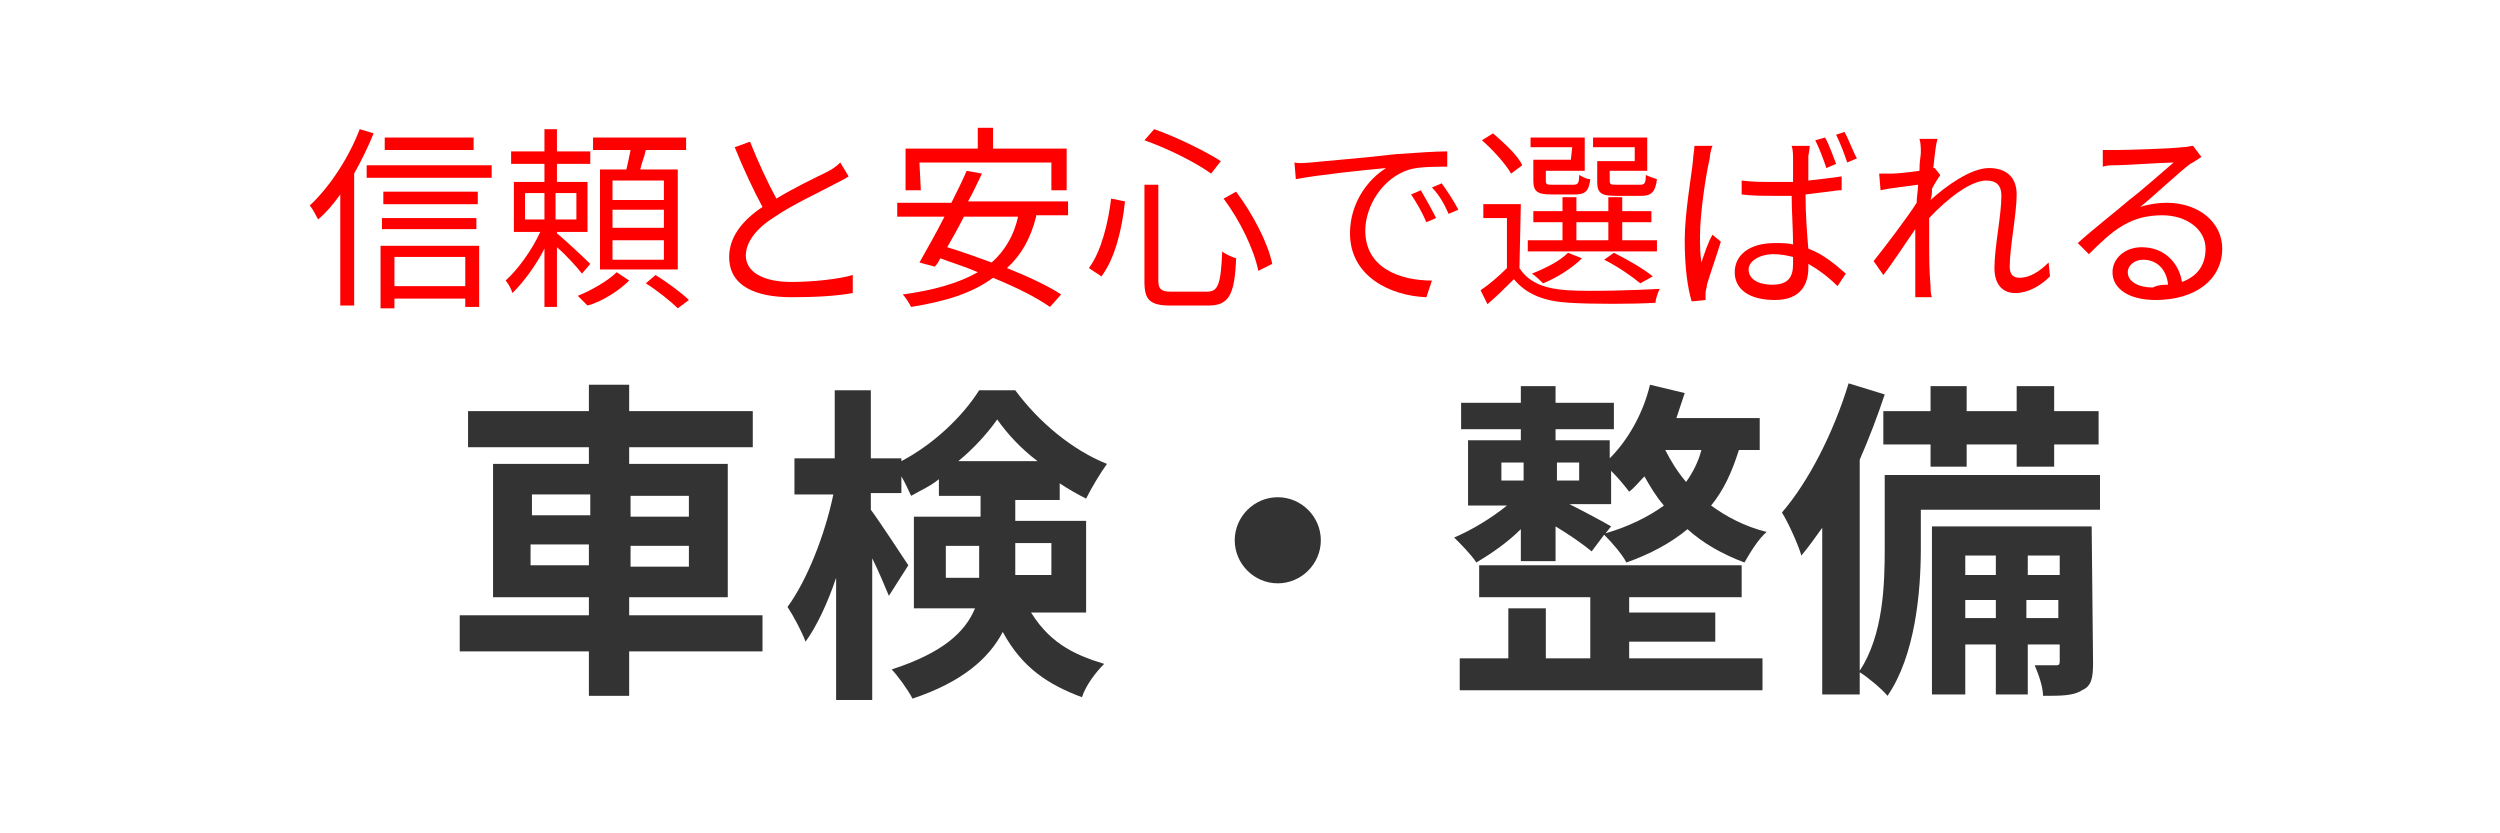
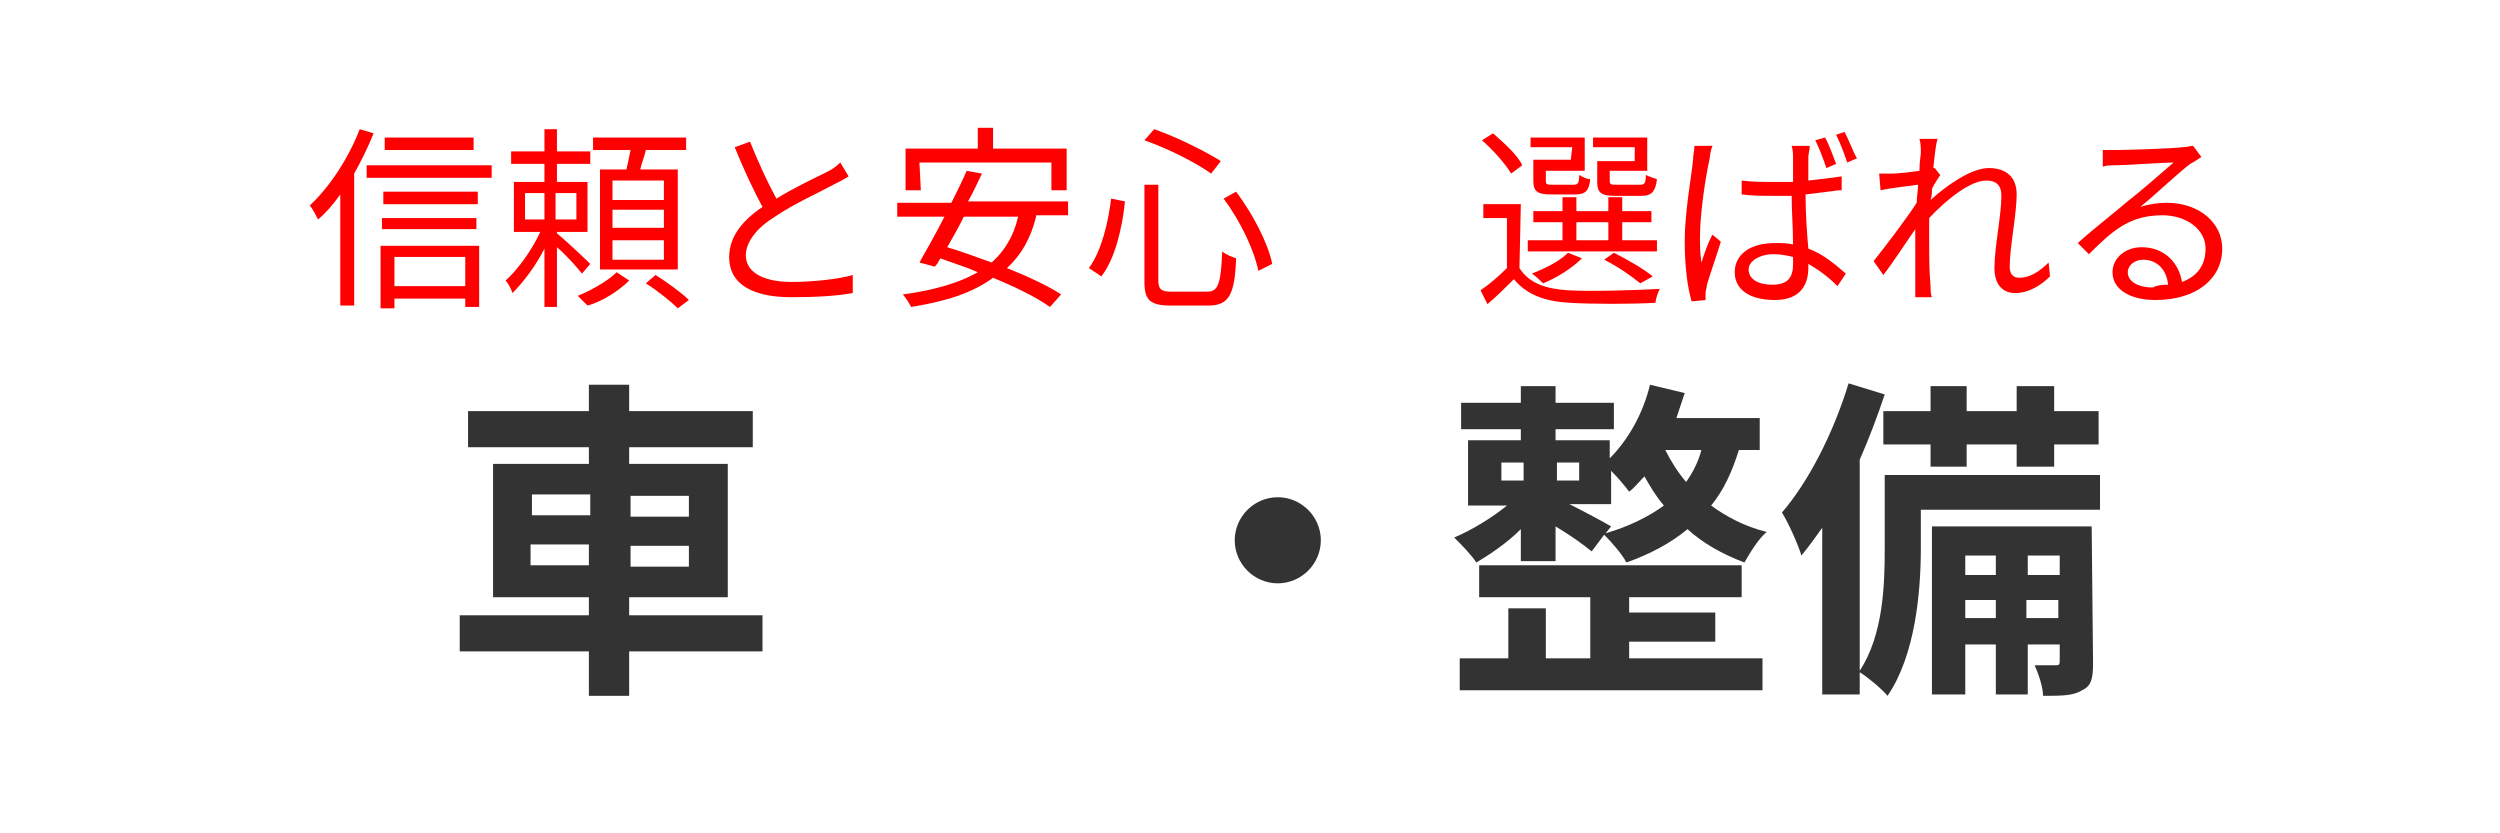
<svg xmlns="http://www.w3.org/2000/svg" version="1.1" id="レイヤー_1" x="0px" y="0px" width="180px" height="60px" viewBox="0 0 180 60" enable-background="new 0 0 180 60" xml:space="preserve">
  <g id="グループ_1210" transform="translate(-870 -2296)">
    <g enable-background="new    ">
      <path fill="#333333" d="M924.9,2342.9h-9.6v3.2h-2.9v-3.2h-9.3v-2.6h9.3v-1.3h-6.9v-9.6h6.9v-1.2h-8.7v-2.6h8.7v-1.9h2.9v1.9h8.9    v2.6h-8.9v1.2h7.1v9.6h-7.1v1.3h9.6V2342.9z M908.3,2333.1h4.2v-1.5h-4.2V2333.1z M912.4,2336.7v-1.5h-4.2v1.5H912.4z     M915.4,2331.7v1.5h4.2v-1.5H915.4z M919.6,2335.3h-4.2v1.5h4.2V2335.3z" />
-       <path fill="#333333" d="M944,2339.7c1.4,2.5,3.2,3.4,5.5,4.1c-0.6,0.6-1.3,1.5-1.6,2.4c-2.4-0.9-4.3-2.1-5.7-4.7    c-1,1.9-2.9,3.6-6.5,4.8c-0.3-0.6-1.1-1.7-1.5-2.1c3.7-1.2,5.3-2.7,6-4.4h-4.4v-6.6h4.8v-1.5h-3v-1.2c-0.6,0.5-1.3,0.8-2,1.2    c-0.2-0.4-0.4-0.9-0.7-1.4v1.2h-2.2v1.2c0.6,0.8,2.3,3.4,2.7,4l-1.4,2.2c-0.3-0.7-0.7-1.7-1.2-2.7v10.2h-2.6v-8.8    c-0.6,1.8-1.4,3.5-2.2,4.6c-0.3-0.8-0.9-1.9-1.3-2.5c1.4-1.9,2.7-5.2,3.3-8.1h-2.8v-2.6h2.9v-4.9h2.6v4.9h2.2v0.2    c2.3-1.2,4.4-3.2,5.6-5.1h2.6c1.7,2.3,4.1,4.3,6.6,5.3c-0.5,0.7-1.1,1.7-1.5,2.5c-0.6-0.3-1.3-0.7-1.9-1.1v1.2h-3.2v1.5h5.1v6.6    H944V2339.7z M940.5,2337.5c0-0.3,0-0.6,0-0.8v-1.4h-2.4v2.3h2.4V2337.5z M944.7,2329.2c-1.2-0.9-2.2-2-2.9-3    c-0.7,1-1.7,2.1-2.8,3H944.7z M943.1,2335.2v1.5c0,0.2,0,0.5,0,0.7h2.6v-2.3h-2.6V2335.2z" />
      <path fill="#333333" d="M962,2331.8c1.7,0,3.1,1.4,3.1,3.1c0,1.7-1.4,3.1-3.1,3.1c-1.7,0-3.1-1.4-3.1-3.1S960.3,2331.8,962,2331.8    z" />
      <path fill="#333333" d="M995.2,2328.4c-0.5,1.6-1.1,2.9-2,4c1.1,0.8,2.4,1.5,4,1.9c-0.6,0.5-1.2,1.5-1.6,2.2    c-1.6-0.6-3-1.4-4.1-2.4c-1.2,1-2.7,1.8-4.4,2.4c-0.3-0.6-1.1-1.5-1.6-2l-0.9,1.2c-0.6-0.5-1.6-1.2-2.6-1.8v2.5h-2.5v-2.3    c-1,1-2.2,1.8-3.2,2.4c-0.4-0.6-1.1-1.3-1.6-1.8c1.2-0.5,2.7-1.4,3.8-2.3h-2.8v-4.7h3.8v-0.8h-4.3v-1.9h4.3v-1.2h2.5v1.2h4.2v1.9    H982v0.8h3.9v1.3c1.3-1.3,2.4-3.2,2.9-5.3l2.5,0.6c-0.2,0.6-0.4,1.2-0.6,1.8h6v2.3L995.2,2328.4L995.2,2328.4z M987.3,2343.4h9.6    v2.3h-21.8v-2.3h3.5v-3.6h2.7v3.6h3.2v-4.4h-8v-2.3h18.9v2.3h-8.1v1.1h6.2v2.1h-6.2L987.3,2343.4L987.3,2343.4z M978.1,2330.6h1.6    v-1.3h-1.6V2330.6z M982.1,2329.3v1.3h1.6v-1.3H982.1z M985.6,2334.4c1.7-0.5,3.1-1.2,4.2-2c-0.6-0.7-1-1.4-1.4-2.1    c-0.4,0.4-0.7,0.8-1.1,1.1c-0.3-0.4-0.8-1-1.3-1.5v2.4h-3c1,0.5,2.5,1.3,3,1.6L985.6,2334.4z M989.9,2328.4    c0.4,0.8,0.9,1.6,1.5,2.3c0.5-0.7,0.9-1.5,1.1-2.3H989.9z" />
      <path fill="#333333" d="M1021.2,2332.7h-12.9v2.8c0,3.1-0.4,7.7-2.4,10.6c-0.4-0.5-1.5-1.4-2-1.7v1.6h-2.7v-12    c-0.5,0.7-1,1.4-1.5,2c-0.2-0.7-0.9-2.3-1.4-3.1c1.9-2.2,3.7-5.7,4.8-9.3l2.6,0.8c-0.5,1.5-1.1,3.1-1.8,4.7v15.2    c1.7-2.6,1.8-6.2,1.8-8.8v-5.3h15.5L1021.2,2332.7L1021.2,2332.7z M1009,2325.6v-1.8h2.6v1.8h3.6v-1.8h2.7v1.8h3.2v2.4h-3.2v1.6    h-2.7v-1.6h-3.6v1.6h-2.6v-1.6h-3.4v-2.4H1009z M1020.7,2343.7c0,1.1-0.1,1.7-0.8,2c-0.6,0.4-1.5,0.4-2.8,0.4    c0-0.6-0.3-1.5-0.6-2.2c0.7,0,1.3,0,1.5,0s0.3,0,0.3-0.3v-1.2h-2.3v3.6h-2.3v-3.6h-2.2v3.6h-2.4v-12.1h11.5L1020.7,2343.7    L1020.7,2343.7z M1011.5,2336v1.4h2.2v-1.4H1011.5z M1013.7,2340.5v-1.3h-2.2v1.3H1013.7z M1016,2336v1.4h2.3v-1.4H1016z     M1018.2,2340.5v-1.3h-2.3v1.3H1018.2z" />
    </g>
    <g enable-background="new    ">
      <path fill="#FF0000" d="M896.9,2305.6c-0.4,1-0.9,2-1.4,2.9v9.5h-1v-8c-0.5,0.7-1,1.3-1.6,1.8c-0.1-0.2-0.4-0.8-0.6-1    c1.4-1.3,2.8-3.4,3.6-5.5L896.9,2305.6z M905.4,2307.9v0.9h-9v-0.9H905.4z M897.4,2313.7h7.1v4.4h-1v-0.6h-5.1v0.7h-1V2313.7z     M904.4,2310.7h-6.8v-0.9h6.8V2310.7z M897.5,2311.7h6.8v0.8h-6.8V2311.7z M904.1,2306.8h-6.4v-0.9h6.4V2306.8z M898.4,2314.5v2.1    h5.1v-2.1H898.4z" />
      <path fill="#FF0000" d="M911.9,2315.7c-0.3-0.4-1.1-1.3-1.8-1.9v4.3h-0.9v-4.2c-0.6,1.2-1.5,2.4-2.3,3.2c-0.1-0.3-0.3-0.7-0.5-0.9    c0.9-0.8,1.9-2.2,2.5-3.5H907v-3.6h2.2v-1.3h-2.4v-0.9h2.4v-1.6h0.9v1.6h2.4v0.9h-2.4v1.3h2.2v3.6h-2.2v0.1c0.5,0.4,2,1.8,2.4,2.2    L911.9,2315.7z M907.8,2311.8h1.4v-1.9h-1.4V2311.8z M911.5,2309.9H910v1.9h1.5V2309.9z M915.3,2316.2c-0.7,0.7-1.9,1.5-3,1.8    c-0.2-0.2-0.5-0.5-0.7-0.7c1-0.4,2.2-1.1,2.8-1.7L915.3,2316.2z M915.1,2308.2c0.1-0.4,0.2-0.9,0.3-1.4h-2.7v-0.9h6.7v0.9h-2.9    c-0.1,0.5-0.3,0.9-0.4,1.4h2.7v7.2h-5.6v-7.2H915.1z M917.8,2309h-3.7v1.4h3.7V2309z M917.8,2311.1h-3.7v1.3h3.7V2311.1z     M917.8,2313.3h-3.7v1.4h3.7V2313.3z M917.2,2315.8c0.8,0.5,1.9,1.3,2.4,1.8l-0.8,0.6c-0.5-0.5-1.5-1.3-2.3-1.8L917.2,2315.8z" />
      <path fill="#FF0000" d="M931.1,2308.7c-0.3,0.2-0.7,0.4-1.1,0.6c-0.9,0.5-2.9,1.4-4.2,2.3c-1.3,0.8-2.1,1.8-2.1,2.8    c0,1.1,1.1,1.9,3.3,1.9c1.5,0,3.4-0.2,4.4-0.5v1.3c-1.1,0.2-2.6,0.3-4.4,0.3c-2.6,0-4.5-0.8-4.5-2.9c0-1.4,0.9-2.6,2.4-3.6    c-0.6-1.1-1.4-2.8-2-4.3l1.1-0.4c0.6,1.5,1.3,3,1.9,4.1c1.3-0.8,2.8-1.5,3.6-1.9c0.4-0.2,0.7-0.4,1-0.7L931.1,2308.7z" />
      <path fill="#FF0000" d="M944.6,2311.6c-0.4,1.6-1.1,2.8-2.1,3.7c1.5,0.6,3,1.3,3.9,1.9l-0.8,0.9c-1-0.7-2.4-1.4-4.1-2.1    c-1.5,1.1-3.4,1.7-5.9,2.1c-0.1-0.2-0.4-0.7-0.6-0.9c2.2-0.3,4-0.8,5.4-1.6c-0.9-0.4-1.9-0.7-2.7-1c-0.1,0.2-0.2,0.4-0.4,0.6    l-1.1-0.3c0.5-0.9,1.2-2.1,1.8-3.3h-3.4v-1h3.9c0.4-0.8,0.8-1.6,1.1-2.3l1.1,0.2c-0.3,0.6-0.6,1.3-1,2h7.2v1h-2.3V2311.6z     M936.3,2309.7h-1.1v-3h5.2v-1.5h1.1v1.5h5.3v3h-1.1v-2h-9.5L936.3,2309.7L936.3,2309.7z M939.4,2311.6c-0.4,0.8-0.8,1.5-1.2,2.2    c1,0.3,2.1,0.7,3.2,1.1c0.9-0.8,1.6-1.9,1.9-3.3H939.4z" />
      <path fill="#FF0000" d="M951,2310.5c-0.2,1.9-0.7,4.1-1.7,5.4l-0.9-0.6c0.9-1.2,1.4-3.3,1.6-5L951,2310.5z M953.4,2309.2v7    c0,0.6,0.2,0.8,0.9,0.8h2.6c0.8,0,1-0.5,1.1-2.9c0.2,0.2,0.7,0.4,1,0.5c-0.1,2.6-0.5,3.4-2,3.4h-2.7c-1.5,0-1.9-0.4-1.9-1.7v-7h1    V2309.2z M953.1,2305.3c1.7,0.6,3.7,1.6,4.8,2.3l-0.7,0.9c-1.1-0.8-3.1-1.8-4.8-2.4L953.1,2305.3z M959,2309.8    c1.2,1.6,2.3,3.7,2.6,5.2l-1,0.5c-0.3-1.5-1.3-3.6-2.5-5.2L959,2309.8z" />
-       <path fill="#FF0000" d="M964.4,2307.7c0.9-0.1,3.5-0.3,6.1-0.6c1.5-0.1,2.8-0.2,3.7-0.2v1.1c-0.8,0-2,0-2.7,0.2    c-2,0.6-3.2,2.7-3.2,4.4c0,2.7,2.5,3.6,4.8,3.6l-0.4,1.2c-2.6-0.1-5.5-1.5-5.5-4.6c0-2.2,1.3-3.9,2.6-4.7c-1.2,0.1-5,0.5-6.5,0.8    l-0.1-1.2C963.7,2307.8,964.1,2307.7,964.4,2307.7z M973.4,2311.7l-0.7,0.3c-0.3-0.7-0.7-1.4-1.1-2l0.7-0.3    C972.6,2310.2,973.1,2311.1,973.4,2311.7z M975,2311.1l-0.7,0.3c-0.3-0.7-0.7-1.4-1.2-1.9l0.7-0.3    C974.1,2309.6,974.7,2310.5,975,2311.1z" />
      <path fill="#FF0000" d="M979.4,2315.3c0.7,1.1,1.9,1.5,3.5,1.6s4.8,0,6.6-0.1c-0.1,0.2-0.3,0.7-0.3,1c-1.6,0.1-4.6,0.1-6.2,0    c-1.8-0.1-3.1-0.6-4-1.7c-0.6,0.6-1.2,1.2-1.9,1.8l-0.5-1c0.6-0.4,1.3-1,1.9-1.6v-3.6h-1.7v-1h2.7L979.4,2315.3L979.4,2315.3z     M978.8,2308.5c-0.4-0.7-1.3-1.7-2.1-2.4l0.8-0.5c0.8,0.7,1.8,1.6,2.1,2.3L978.8,2308.5z M989.3,2314.1H980v-0.8h2.5v-1.3h-2.1    v-0.8h2.1v-1h1v1h2.3v-1h1v1h2.1v0.8h-2.1v1.3h2.5V2314.1z M983.2,2306.6h-3v-0.7h3.9v2.4h-2.8v0.7c0,0.3,0.1,0.3,0.5,0.3h1.5    c0.3,0,0.4-0.1,0.4-0.7c0.2,0.1,0.5,0.3,0.8,0.3c-0.1,0.9-0.4,1.1-1.1,1.1h-1.7c-1,0-1.3-0.2-1.3-1v-1.5h2.7L983.2,2306.6    L983.2,2306.6z M983.9,2314.6c-0.7,0.7-1.8,1.4-2.8,1.8c-0.2-0.2-0.5-0.5-0.8-0.7c1-0.4,2-0.9,2.6-1.5L983.9,2314.6z     M983.5,2313.3h2.3v-1.3h-2.3V2313.3z M987.7,2306.6h-3v-0.7h3.9v2.4h-2.7v0.7c0,0.3,0.1,0.3,0.5,0.3h1.7c0.3,0,0.4-0.1,0.4-0.7    c0.2,0.1,0.5,0.2,0.8,0.3c-0.1,0.9-0.4,1.2-1.1,1.2h-1.9c-1,0-1.3-0.2-1.3-1v-1.5h2.7L987.7,2306.6L987.7,2306.6z M988.1,2316.4    c-0.6-0.5-1.6-1.2-2.6-1.7l0.7-0.5c1,0.5,2.2,1.2,2.8,1.7L988.1,2316.4z" />
      <path fill="#FF0000" d="M993.3,2306.5c-0.1,0.2-0.2,0.7-0.2,0.9c-0.3,1.3-0.7,4-0.7,5.6c0,0.7,0,1.2,0.1,1.9    c0.2-0.6,0.5-1.5,0.8-2l0.6,0.5c-0.3,1-0.8,2.4-1,3.1c0,0.2-0.1,0.4-0.1,0.6c0,0.1,0,0.3,0,0.5l-1,0.1c-0.3-1-0.5-2.5-0.5-4.4    c0-2,0.5-4.7,0.6-5.8c0-0.3,0.1-0.7,0.1-1L993.3,2306.5z M1002.4,2309.7c-0.8,0.1-1.6,0.2-2.4,0.3c0,1.4,0.1,2.8,0.2,3.9    c1.1,0.4,2,1.2,2.7,1.8l-0.6,0.9c-0.7-0.7-1.4-1.2-2.1-1.6v0.3c0,1.1-0.5,2.3-2.4,2.3s-2.9-0.8-2.9-2s1-2.1,2.9-2.1    c0.5,0,0.9,0,1.3,0.1c0-1.1-0.1-2.4-0.1-3.5c-0.4,0-0.9,0-1.3,0c-0.8,0-1.5,0-2.3-0.1v-1c0.8,0.1,1.5,0.1,2.4,0.1    c0.4,0,0.9,0,1.3,0v-1.7c0-0.2,0-0.6-0.1-0.9h1.3c0,0.3-0.1,0.6-0.1,0.8c0,0.4,0,1,0,1.7c0.9-0.1,1.7-0.2,2.4-0.3v1H1002.4z     M999.1,2314.5c-0.4-0.1-0.9-0.2-1.4-0.2c-1,0-1.8,0.5-1.8,1.1c0,0.7,0.7,1.1,1.7,1.1c1.2,0,1.5-0.6,1.5-1.5    C999.1,2314.9,999.1,2314.7,999.1,2314.5z M1001.5,2308.1c-0.2-0.6-0.5-1.4-0.8-2l0.7-0.2c0.3,0.5,0.6,1.4,0.8,1.9L1001.5,2308.1z     M1002.8,2305.5c0.3,0.5,0.6,1.4,0.9,1.9l-0.7,0.3c-0.2-0.6-0.5-1.4-0.8-2L1002.8,2305.5z" />
      <path fill="#FF0000" d="M1017.6,2315.9c-0.7,0.7-1.6,1.2-2.5,1.2s-1.5-0.6-1.5-1.8c0-1.5,0.5-3.8,0.5-5.2c0-0.8-0.4-1.1-1.1-1.1    c-1.1,0-2.8,1.3-4.1,2.7c0,0.6,0,1.1,0,1.6c0,1.3,0,2.1,0.1,3.3c0,0.2,0,0.6,0.1,0.8h-1.2c0-0.2,0-0.6,0-0.8c0-1.3,0-2,0-3.6    c0-0.1,0-0.3,0-0.5c-0.7,1-1.6,2.4-2.3,3.3l-0.7-1c0.8-1,2.4-3.1,3.1-4.2c0-0.4,0.1-0.9,0.1-1.3c-0.6,0.1-1.8,0.2-2.7,0.4    l-0.1-1.2c0.3,0,0.6,0,0.9,0c0.4,0,1.3-0.1,2-0.2c0-0.7,0.1-1.1,0.1-1.3c0-0.3,0-0.7-0.1-1h1.3c-0.1,0.3-0.2,1.1-0.3,2.1h0.1    l0.4,0.5c-0.2,0.3-0.4,0.6-0.6,1c0,0.3,0,0.5-0.1,0.8c1.1-1,2.9-2.3,4.2-2.3s2,0.7,2,1.9c0,1.4-0.5,3.8-0.5,5.2    c0,0.5,0.2,0.8,0.7,0.8c0.7,0,1.4-0.4,2.1-1.1L1017.6,2315.9z" />
      <path fill="#FF0000" d="M1028.5,2307.3c-0.3,0.2-0.6,0.4-0.8,0.5c-0.7,0.5-2.5,2.2-3.6,3.1c0.6-0.2,1.3-0.3,1.9-0.3    c2.3,0,4,1.4,4,3.3c0,2.2-1.9,3.7-4.8,3.7c-1.9,0-3.1-0.8-3.1-2c0-1,0.9-1.8,2.1-1.8c1.7,0,2.7,1.2,2.9,2.5    c1.1-0.4,1.7-1.2,1.7-2.4c0-1.4-1.4-2.4-3.1-2.4c-2.3,0-3.5,1-5.3,2.8l-0.8-0.8c1.1-1,2.9-2.4,3.7-3.1c0.8-0.6,2.5-2.1,3.2-2.7    c-0.7,0-3.5,0.2-4.2,0.2c-0.3,0-0.6,0-0.9,0.1v-1.2c0.3,0,0.7,0,1,0c0.7,0,4-0.1,4.7-0.2c0.4,0,0.6-0.1,0.8-0.1L1028.5,2307.3z     M1026.1,2316.5c-0.1-1.1-0.8-1.8-1.8-1.8c-0.6,0-1.1,0.4-1.1,0.9c0,0.7,0.8,1.1,1.8,1.1    C1025.4,2316.5,1025.8,2316.5,1026.1,2316.5z" />
    </g>
  </g>
</svg>